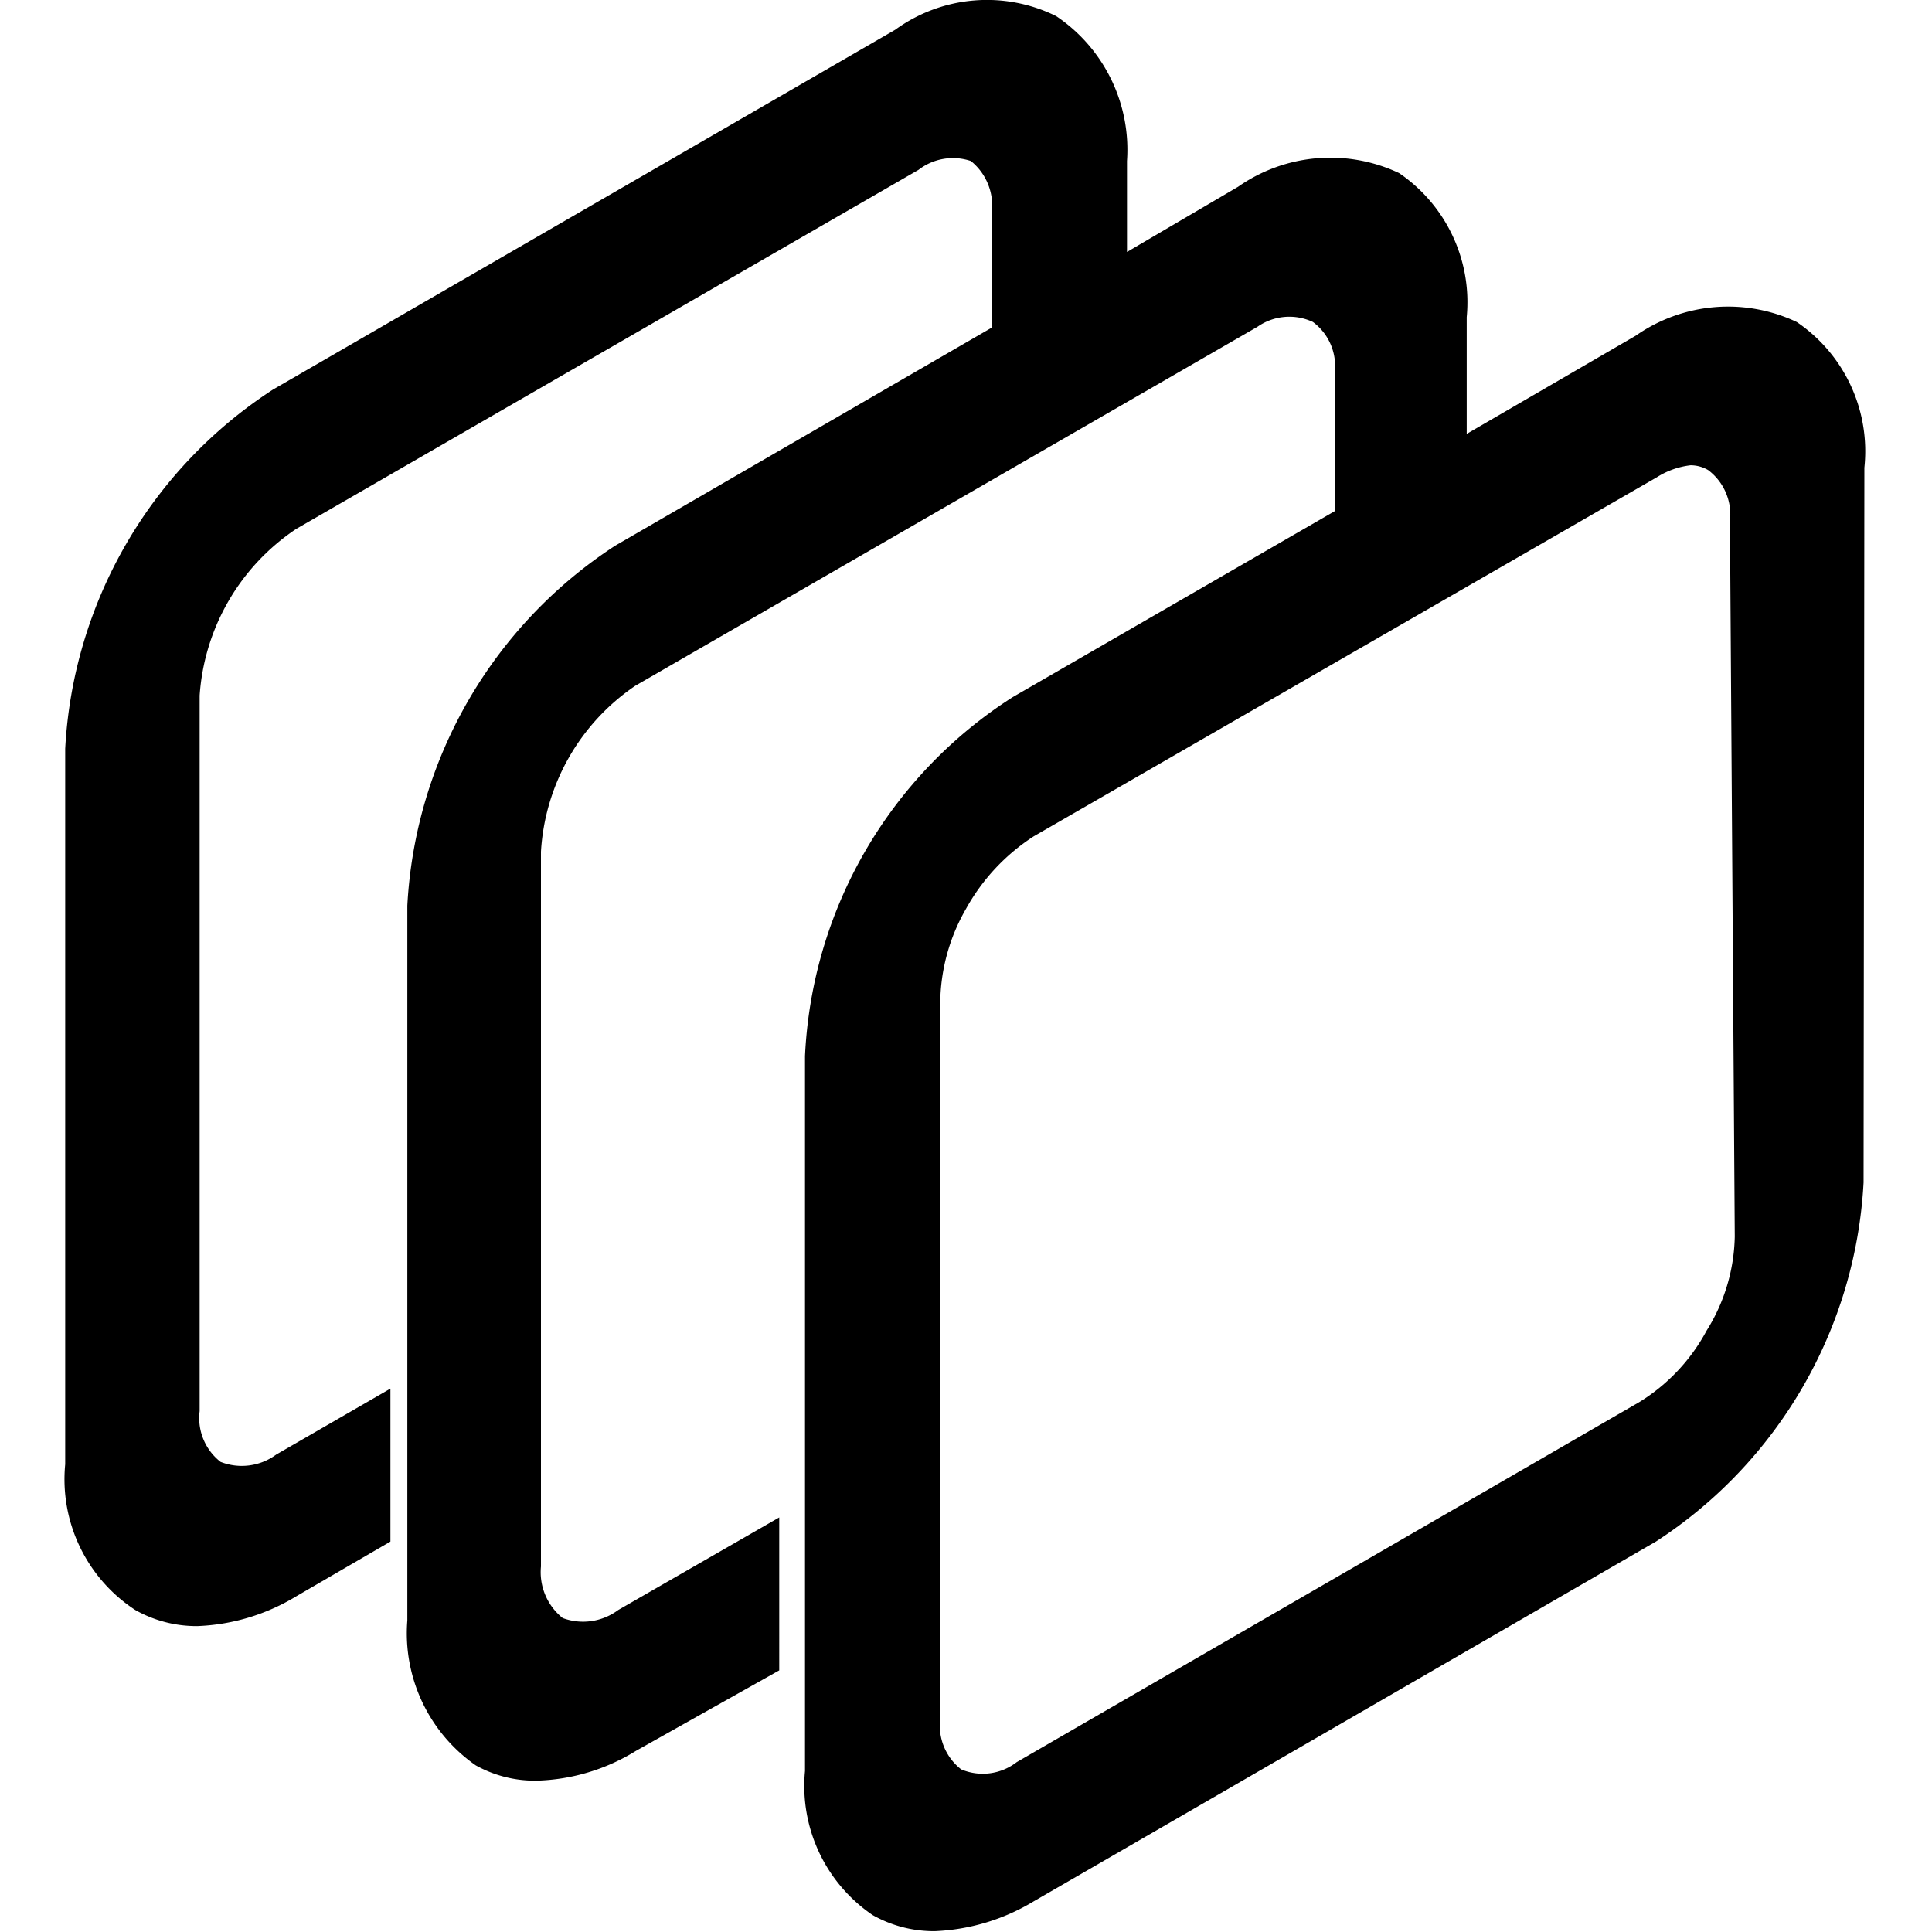
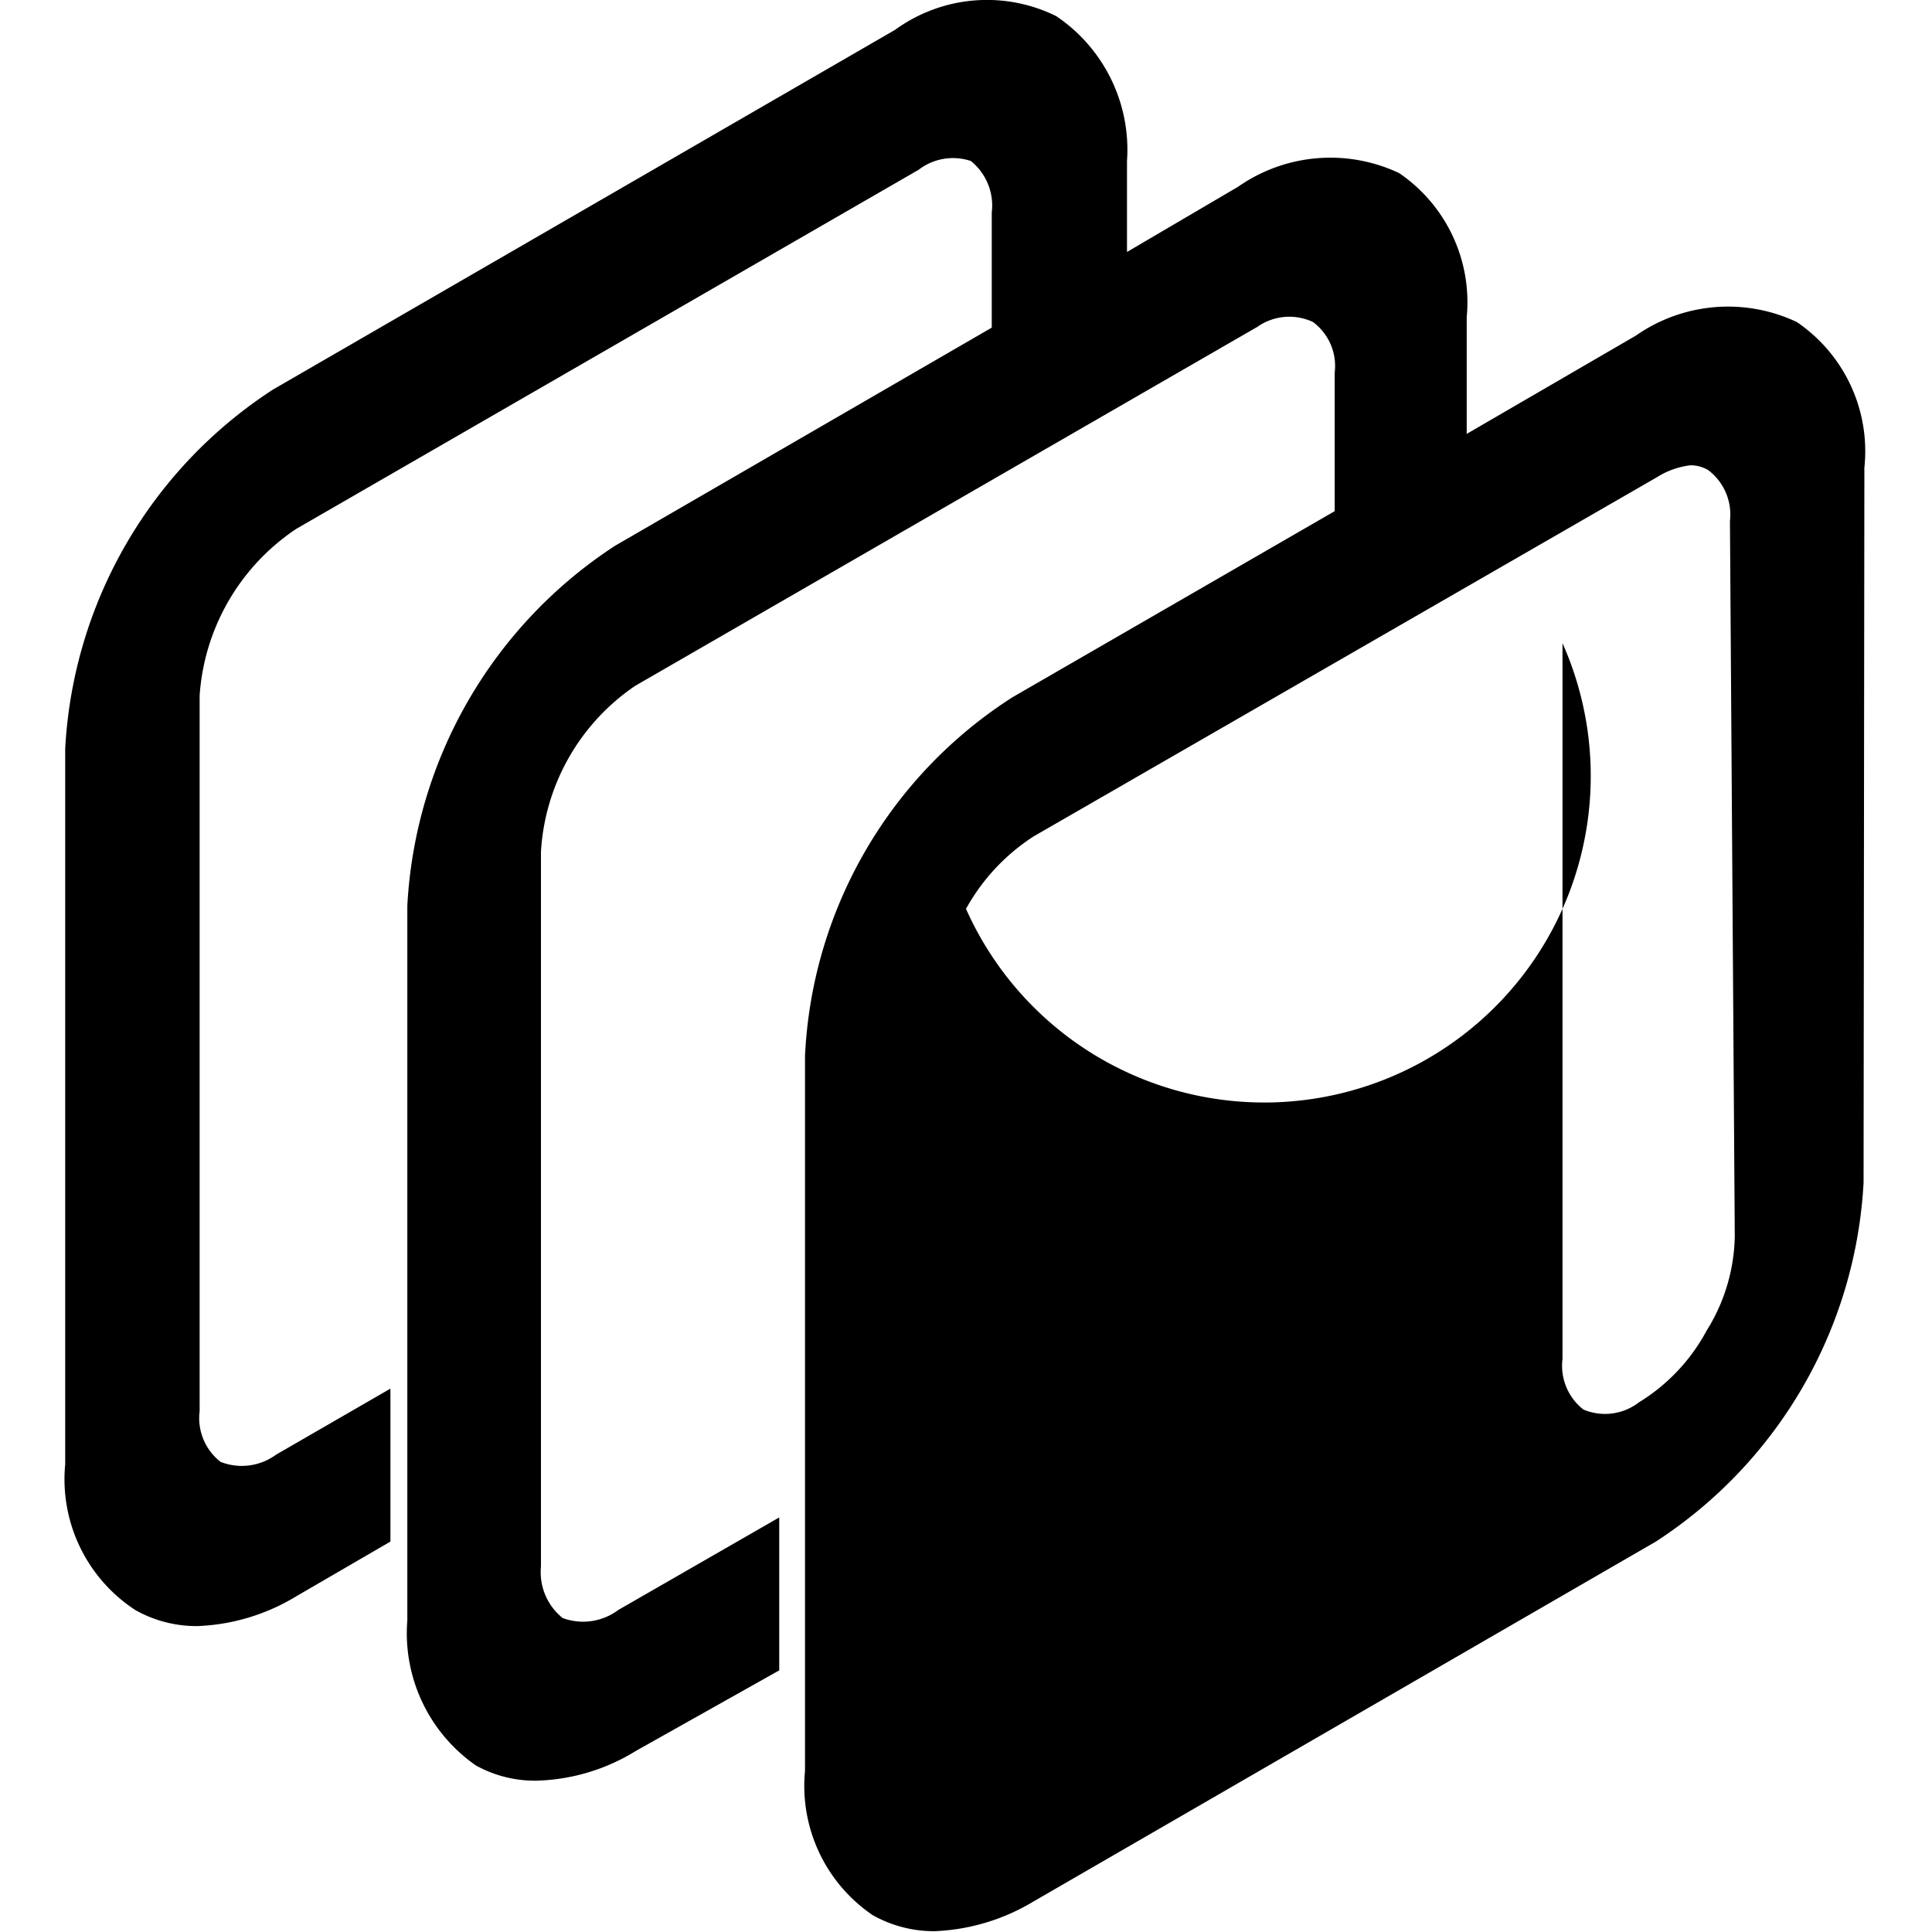
<svg xmlns="http://www.w3.org/2000/svg" id="图层_1" data-name="图层 1" viewBox="0 0 24 24">
  <title>源代码托管</title>
-   <path d="M23.16,5.81A1.94,1.94,0,0,0,22.32,4a2,2,0,0,0-2,.17l-2.1,1.22V3.94a1.94,1.94,0,0,0-.84-1.79,2,2,0,0,0-2,.17L14,3.13V2A2,2,0,0,0,13.12.2a1.94,1.94,0,0,0-2,.17L3.39,4.84A5.68,5.68,0,0,0,.81,9.3l0,8.89A1.94,1.94,0,0,0,1.68,20a1.55,1.55,0,0,0,.77.2,2.55,2.55,0,0,0,1.23-.37l1.17-.68V17.25l-1.42.82a.72.72,0,0,1-.69.09.69.69,0,0,1-.26-.63l0-8.89a2.71,2.71,0,0,1,1.2-2.07l7.73-4.46A.7.7,0,0,1,12.06,2a.71.71,0,0,1,.26.64V4.07L7.64,6.78a5.7,5.7,0,0,0-2.58,4.47l0,8.88a2,2,0,0,0,.85,1.8,1.51,1.51,0,0,0,.76.19,2.47,2.47,0,0,0,1.23-.37l1.78-1V18.85L7.68,20a.73.73,0,0,1-.69.1.73.73,0,0,1-.27-.64l0-8.88A2.68,2.68,0,0,1,7.89,8.52l7.73-4.46A.69.69,0,0,1,16.31,4a.68.68,0,0,1,.27.63V6.35l-4,2.31A5.6,5.6,0,0,0,10,13.12L10,22a1.94,1.94,0,0,0,.84,1.79,1.55,1.55,0,0,0,.77.2,2.58,2.58,0,0,0,1.23-.37l7.73-4.47a5.68,5.68,0,0,0,2.58-4.46Zm-1.61,9.55a2.28,2.28,0,0,1-.35,1.17,2.34,2.34,0,0,1-.84.89l-7.73,4.47a.69.69,0,0,1-.69.09.69.69,0,0,1-.26-.63l0-8.89A2.38,2.38,0,0,1,12,11.29a2.53,2.53,0,0,1,.84-.9l7.74-4.46A1,1,0,0,1,21,5.78a.43.43,0,0,1,.22.06.69.69,0,0,1,.27.63Z" />
+   <path d="M23.16,5.81A1.94,1.94,0,0,0,22.32,4a2,2,0,0,0-2,.17l-2.1,1.22V3.94a1.94,1.94,0,0,0-.84-1.79,2,2,0,0,0-2,.17L14,3.13V2A2,2,0,0,0,13.12.2a1.94,1.94,0,0,0-2,.17L3.39,4.84A5.68,5.68,0,0,0,.81,9.3l0,8.89A1.94,1.94,0,0,0,1.68,20a1.55,1.55,0,0,0,.77.2,2.55,2.55,0,0,0,1.23-.37l1.17-.68V17.25l-1.42.82a.72.72,0,0,1-.69.09.69.69,0,0,1-.26-.63l0-8.89a2.71,2.71,0,0,1,1.2-2.07l7.73-4.46A.7.7,0,0,1,12.06,2a.71.71,0,0,1,.26.64V4.07L7.64,6.78a5.7,5.7,0,0,0-2.58,4.47l0,8.88a2,2,0,0,0,.85,1.8,1.51,1.51,0,0,0,.76.19,2.47,2.47,0,0,0,1.23-.37l1.78-1V18.85L7.68,20a.73.73,0,0,1-.69.1.73.73,0,0,1-.27-.64l0-8.88A2.68,2.68,0,0,1,7.89,8.52l7.73-4.46A.69.69,0,0,1,16.31,4a.68.68,0,0,1,.27.63V6.35l-4,2.31A5.6,5.6,0,0,0,10,13.12L10,22a1.94,1.94,0,0,0,.84,1.79,1.55,1.55,0,0,0,.77.2,2.58,2.58,0,0,0,1.23-.37l7.73-4.47a5.68,5.68,0,0,0,2.58-4.46Zm-1.61,9.55a2.28,2.28,0,0,1-.35,1.17,2.34,2.34,0,0,1-.84.89a.69.69,0,0,1-.69.09.69.69,0,0,1-.26-.63l0-8.89A2.38,2.38,0,0,1,12,11.29a2.53,2.53,0,0,1,.84-.9l7.74-4.46A1,1,0,0,1,21,5.78a.43.43,0,0,1,.22.06.69.69,0,0,1,.27.63Z" />
</svg>